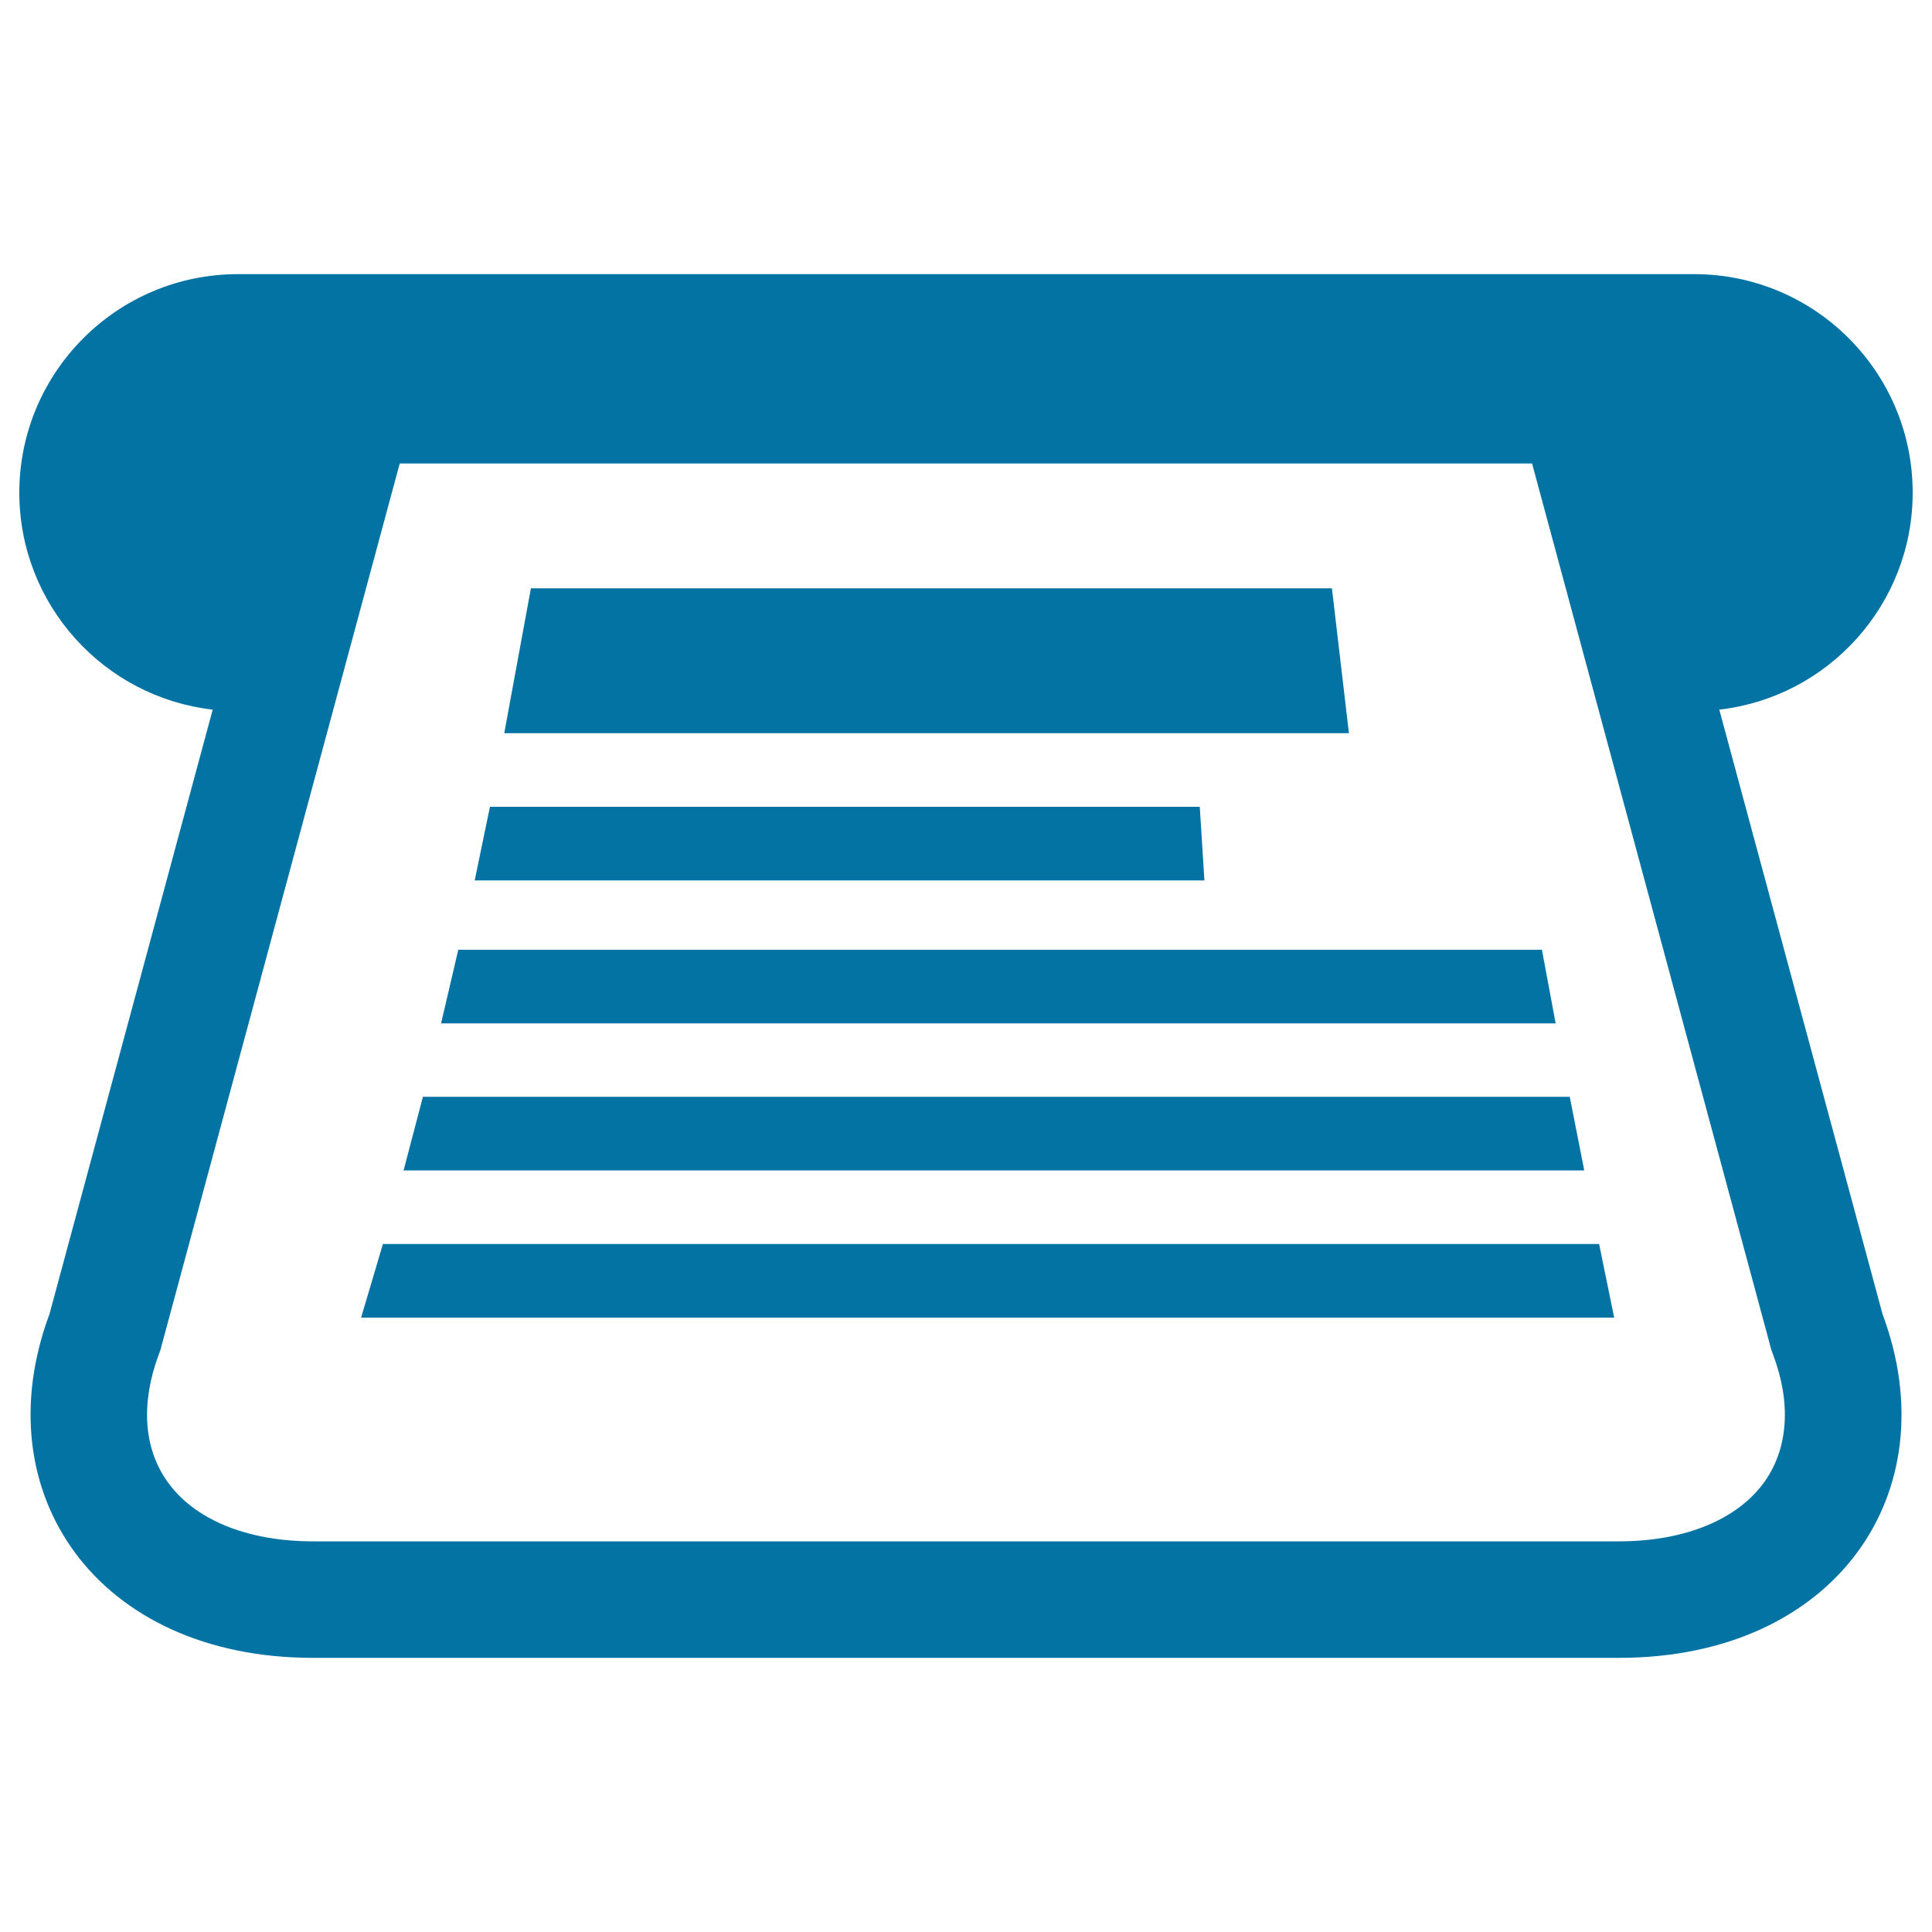
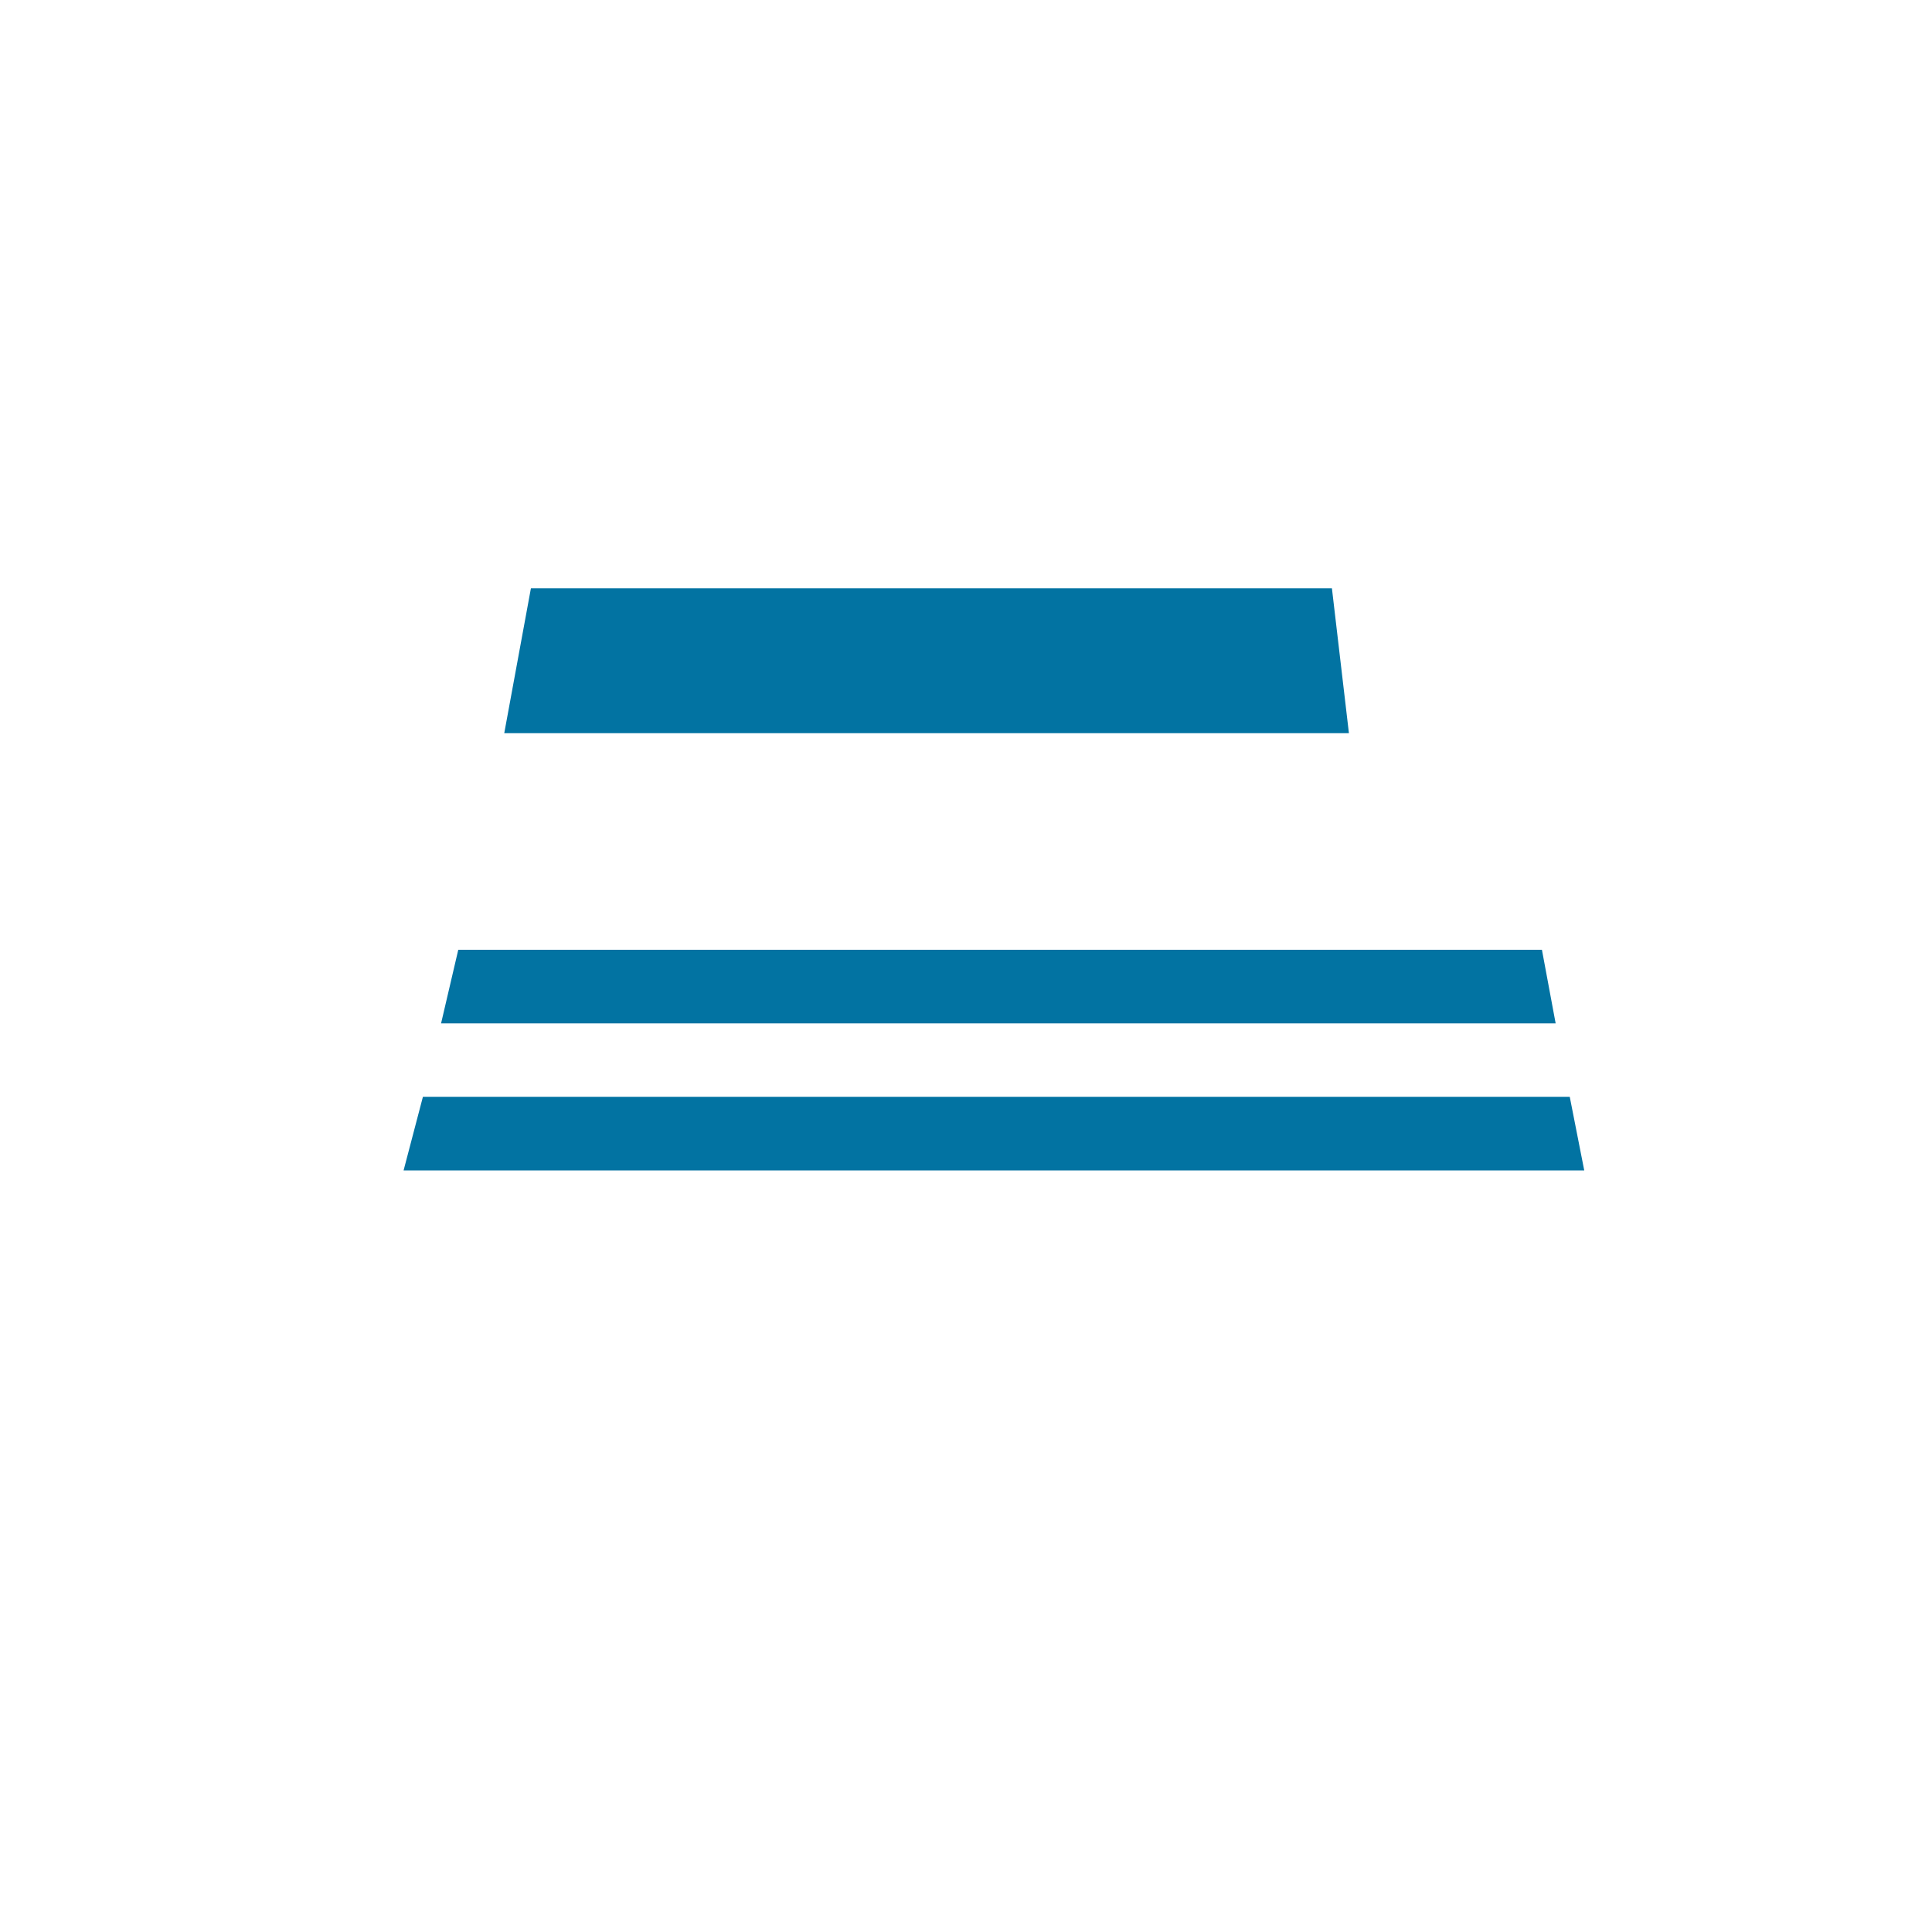
<svg xmlns="http://www.w3.org/2000/svg" viewBox="0 0 1000 1000" style="fill:#0273a2">
  <title>Apply For A Certificate SVG icons</title>
-   <path d="M889.9,367.3C946.2,360.9,990,313,990,255c0-62.4-50.6-113.1-113.1-113.1H123.1C60.7,141.9,10,192.6,10,255c0,58,43.8,105.9,100.1,112.3L25.6,680.2C-8.8,772.6,50.1,858.1,162,858.1h676c111.9,0,170.9-85.5,136.4-177.9L889.9,367.3z M913.7,766.4c-13.8,19.9-41.4,31.4-75.7,31.4H162c-34.3,0-61.9-11.4-75.7-31.4c-12-17.2-13.4-40.3-4.2-65.1l1-2.7l0.7-2.7l123.1-456H793l123.1,456l0.7,2.7l1,2.7C927.1,726.1,925.6,749.2,913.7,766.4z" />
  <path d="M689.4,304.5H274.8l-13.8,75h437.2L689.4,304.5z" />
-   <path d="M621,417.6H253.6l-7.9,38.1h377.7L621,417.6z" />
  <path d="M798.1,491.6H237.2l-8.9,38.1h576.9L798.1,491.6z" />
  <path d="M812.5,567.7H218.9l-10,38.1H820L812.5,567.7z" />
-   <path d="M198.2,643.9L186.9,682h648.6l-7.8-38.1H198.2z" />
</svg>